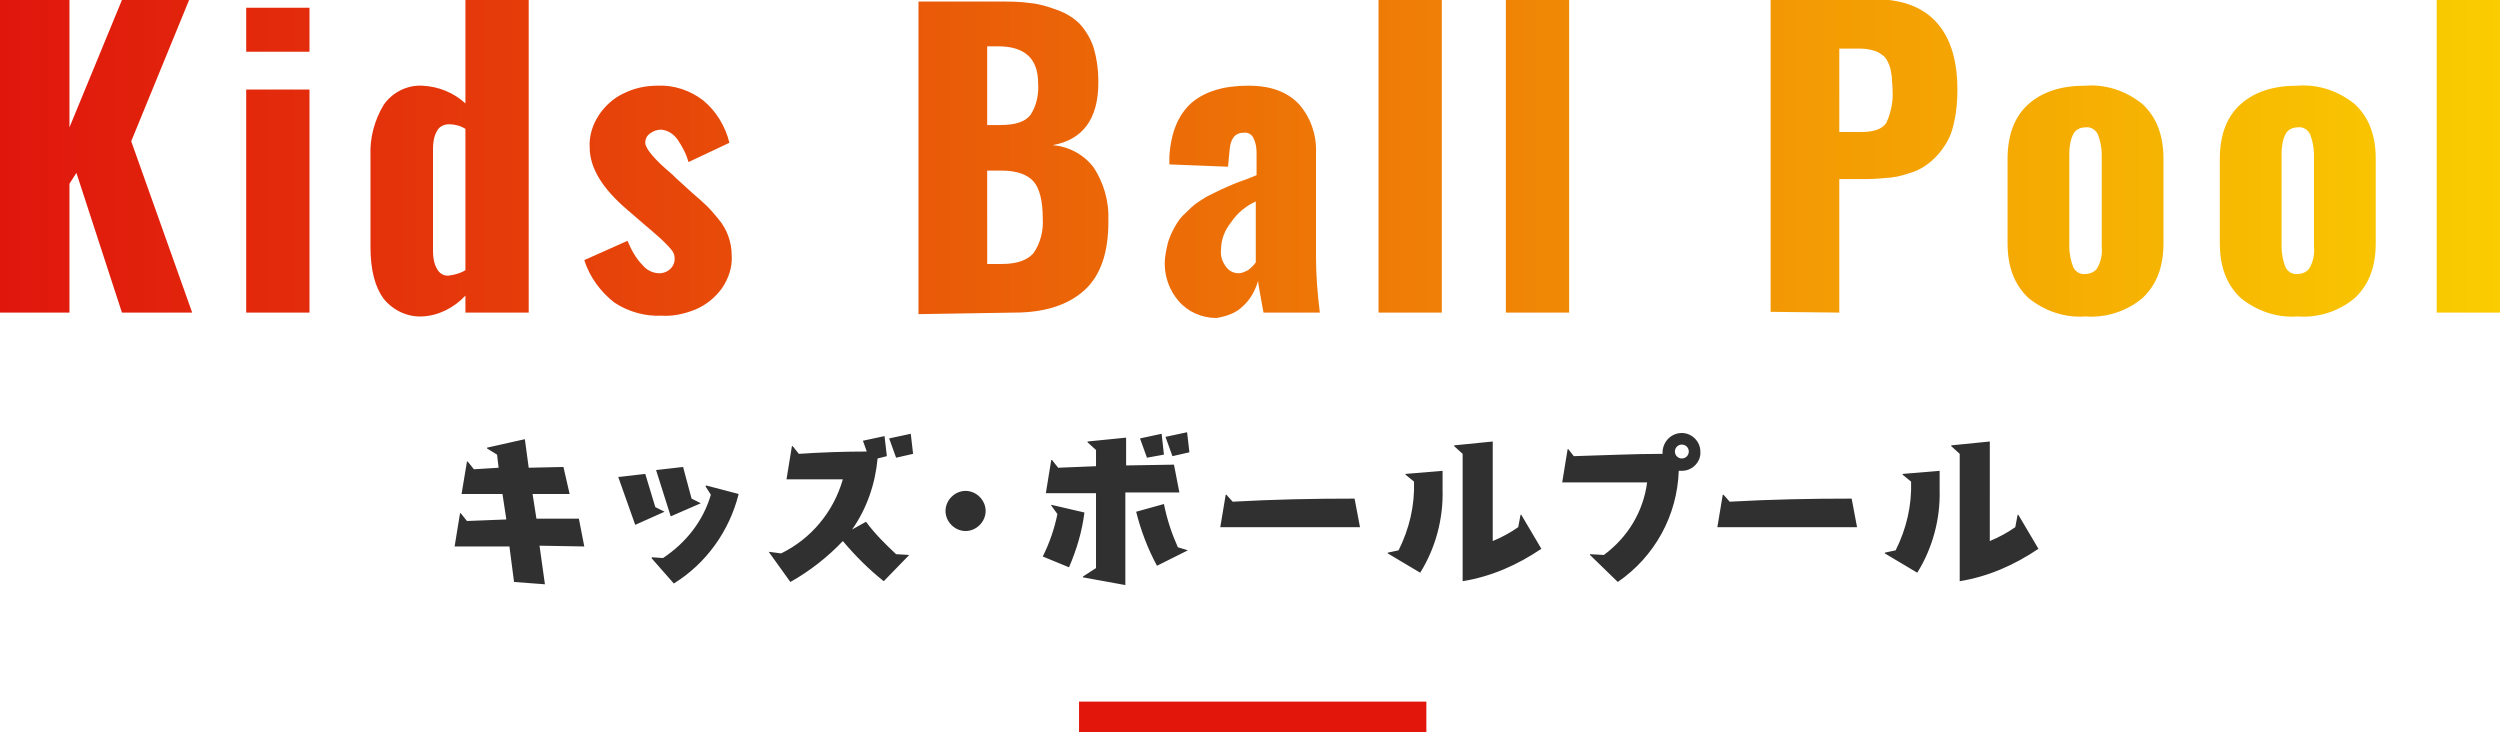
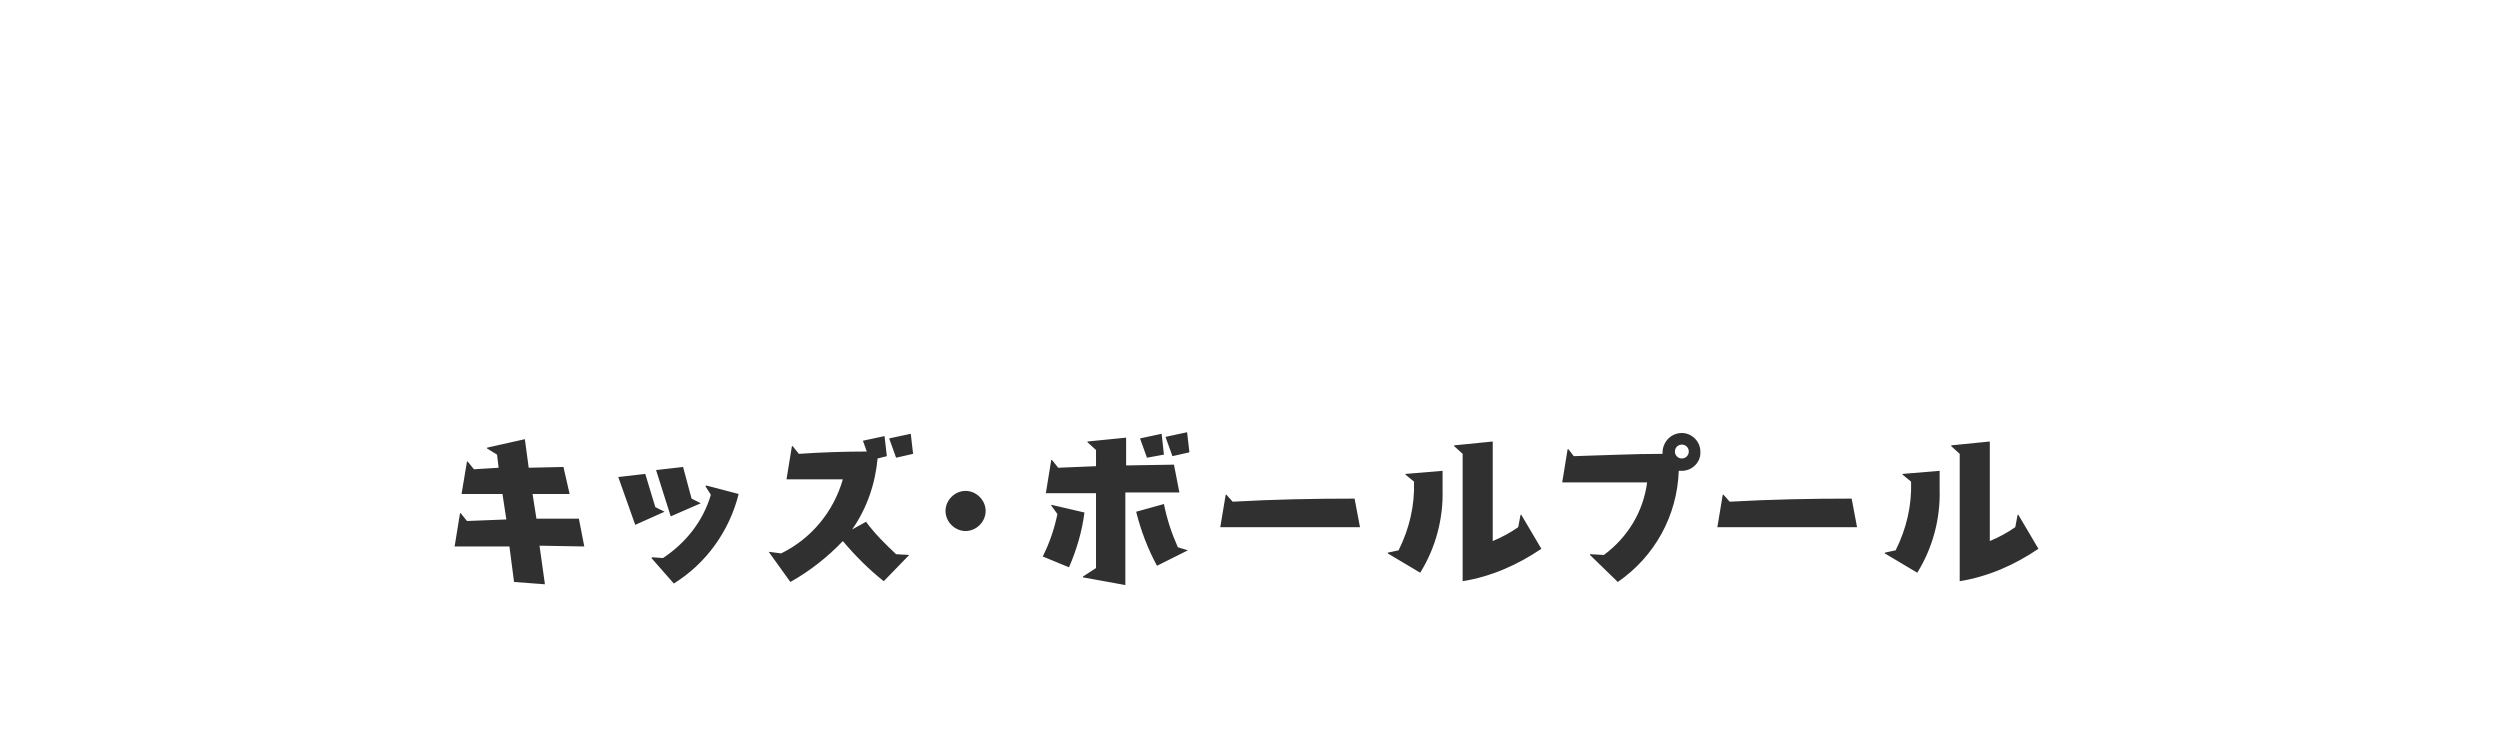
<svg xmlns="http://www.w3.org/2000/svg" version="1.1" id="maintitle-kidsball.svg" x="0px" y="0px" viewBox="0 0 323.9 94.9" style="enable-background:new 0 0 323.9 94.9;" xml:space="preserve">
  <style type="text/css">
	.st0{fill:#303030;}
	.st1{fill:url(#Kids_Ball_Pool_1_);}
	.st2{fill:#e3160b;}
</style>
  <path id="キッズ_ボールプール" class="st0" d="M75.7,70.8L75,67.2l-5.5,0L69,64h4.8L73,60.5l-4.5,0.1L68,56.9L63.1,58v0.1  l1.3,0.8l0.2,1.7l-3.2,0.2l-0.8-1h-0.1L59.8,64h5.3l0.5,3.3l-5.1,0.2l-0.8-1h-0.1l-0.7,4.3H66l0.6,4.6l4,0.3l-0.7-5L75.7,70.8  L75.7,70.8z M90.8,65.2L90.8,65.2l-1.2-0.6l-1.1-4.1l-3.5,0.4l1.9,6L90.8,65.2z M87.3,75.6c4.2-2.6,7.2-6.8,8.4-11.6l-4.2-1.1  l-0.1,0.1l0.7,1.1c-1,3.4-3.2,6.2-6.2,8.2l-1.4-0.1l-0.1,0.1L87.3,75.6z M86.1,66.3L86.1,66.3l-1.2-0.6l-1.3-4.3l-3.5,0.4l2.2,6.2  L86.1,66.3z M118.3,58.8l-0.3-2.6l-2.8,0.6l0.9,2.5L118.3,58.8z M117.8,71.9L117.8,71.9l-1.7-0.1c-1.4-1.3-2.8-2.7-3.9-4.2l-1.8,1  c1.9-2.7,3-5.9,3.3-9.2l1.2-0.3l-0.3-2.6l-2.8,0.6l0.5,1.4c-2.9,0-5.9,0.1-8.8,0.3l-0.8-1h-0.1l-0.7,4.3h7.3c-1.2,4.2-4.1,7.7-8,9.6  l-1.5-0.2l-0.1,0l2.8,3.9c2.5-1.4,4.8-3.2,6.8-5.3c1.6,1.9,3.4,3.7,5.3,5.2L117.8,71.9z M127.7,66.2c0-1.4-1.2-2.6-2.6-2.6  s-2.6,1.2-2.6,2.6c0,1.4,1.2,2.6,2.6,2.6c0,0,0,0,0,0C126.5,68.8,127.7,67.6,127.7,66.2L127.7,66.2z M154.1,58.6l-0.3-2.6l-2.8,0.6  l0.9,2.5L154.1,58.6z M150.8,58.9l-0.3-2.7l-2.8,0.6l0.9,2.5L150.8,58.9z M153.9,71.3L153.9,71.3l-1.3-0.4c-0.8-1.8-1.4-3.6-1.8-5.6  l-3.6,1c0.6,2.4,1.5,4.8,2.7,7L153.9,71.3z M145.8,75.8V63.8h7l-0.7-3.6l-6.2,0.1v-3.6l-5,0.5v0.1l1.1,1v2.1l-4.9,0.2l-0.8-1h-0.1  l-0.7,4.3h6.5v9.7l-1.7,1.1v0.1L145.8,75.8z M138.5,73.5c1-2.3,1.7-4.7,2-7.1l-4.3-1l0,0.1l0.8,1.1c-0.4,1.9-1,3.7-1.9,5.5  L138.5,73.5z M176.2,68.3l-0.7-3.7c-5.3,0-10.5,0.1-15.8,0.4l-0.8-0.9h-0.1l-0.7,4.2L176.2,68.3L176.2,68.3z M196.7,68.3  c-1,0.7-2.1,1.3-3.3,1.8V57.2l-5,0.5v0.1l1.1,1v16.5c3.7-0.6,7.1-2.1,10.2-4.2l-2.6-4.4l-0.1,0L196.7,68.3z M184,74.2  c2-3.2,3-7,2.9-10.7V61l-4.8,0.4v0.1l1.1,0.9c0.1,3.1-0.6,6.1-2,8.9l-1.4,0.3l0,0.1L184,74.2z M209.6,75.4c4.8-3.3,7.7-8.6,7.9-14.4  c0.1,0,0.3,0,0.4,0c1.4,0,2.5-1.2,2.4-2.5c0-1.3-1.1-2.4-2.4-2.4c-1.3,0-2.4,1-2.5,2.4c0,0.1,0,0.2,0,0.3c-3.8,0-7.7,0.2-11.5,0.3  l-0.7-0.9h-0.1l-0.7,4.3h11c-0.5,3.8-2.5,7.1-5.6,9.4l-1.8-0.1l0,0.1L209.6,75.4z M218.8,58.5c0,0.5-0.4,0.9-0.9,0.9  c-0.5,0-0.9-0.4-0.9-0.9c0,0,0,0,0,0c0-0.5,0.4-0.9,0.9-0.9C218.4,57.6,218.8,58,218.8,58.5L218.8,58.5L218.8,58.5z M240.6,68.3  l-0.7-3.7c-5.3,0-10.5,0.1-15.8,0.4l-0.8-0.9h-0.1l-0.7,4.2L240.6,68.3L240.6,68.3z M261.1,68.3c-1,0.7-2.1,1.3-3.3,1.8V57.2l-5,0.5  v0.1l1.1,1v16.5c3.7-0.6,7.1-2.1,10.2-4.2l-2.6-4.4l-0.1,0L261.1,68.3z M248.4,74.2c2-3.2,3-7,2.9-10.7V61l-4.8,0.4v0.1l1.1,0.9  c0.1,3.1-0.6,6.1-2,8.9l-1.4,0.3l0,0.1L248.4,74.2z" />
  <linearGradient id="Kids_Ball_Pool_1_" gradientUnits="userSpaceOnUse" x1="1.397705e-02" y1="20.507" x2="323.88" y2="20.507">
    <stop offset="0" style="stop-color:#E0160D" />
    <stop offset="1" style="stop-color:#FACD00" />
  </linearGradient>
-   <path id="Kids_Ball_Pool" class="st1" d="M9,40.5V23.8l0.9-1.4l5.9,18.1h9.1L17,18.3L24.5,0h-8.7L9,16.5V0H0v40.5H9L9,40.5z   M40.1,6.7V1h-8.2v5.7L40.1,6.7L40.1,6.7z M40.1,40.5V11.6h-8.2v28.9H40.1z M56.6,34.8c-0.4-0.7-0.5-1.5-0.5-2.3V19.3  c0-0.8,0.1-1.6,0.5-2.3c0.3-0.6,0.9-0.9,1.6-0.9c0.7,0,1.5,0.2,2.1,0.6V35c-0.6,0.4-1.4,0.6-2.1,0.7C57.5,35.8,56.9,35.4,56.6,34.8z   M60.3,38.3v2.2h8.2V0h-8.2v13.4c-1.5-1.4-3.5-2.2-5.6-2.3c-2-0.1-3.9,0.9-5,2.5c-1.2,2-1.8,4.3-1.7,6.6V32c0,3,0.6,5.2,1.7,6.7  c1.2,1.5,3.1,2.4,5,2.3C56.8,40.9,58.8,39.9,60.3,38.3L60.3,38.3z M90.1,40.1c1.4-0.6,2.5-1.5,3.4-2.7c0.9-1.3,1.4-2.8,1.3-4.3  c0-1.7-0.6-3.4-1.7-4.7c-0.5-0.6-1-1.2-1.5-1.7c-0.4-0.4-1.1-1-1.9-1.7l-2.2-2c-0.1-0.1-0.2-0.2-0.4-0.4c-2.4-2-3.5-3.4-3.5-4.1  c0-0.5,0.2-0.9,0.6-1.2c0.4-0.3,0.9-0.5,1.4-0.5h0.1c0.9,0.1,1.6,0.6,2.1,1.3c0.6,0.9,1.1,1.8,1.4,2.9l5.3-2.5  c-0.5-2.1-1.7-4.1-3.4-5.5c-1.7-1.3-3.8-2-5.9-1.9c-1.5,0-3,0.3-4.4,1c-1.3,0.6-2.4,1.6-3.2,2.8c-0.8,1.2-1.3,2.7-1.2,4.2  c0,2.6,1.6,5.3,4.9,8.1l2.2,1.9c0.7,0.6,1.2,1,1.4,1.2c0.2,0.2,0.6,0.5,1.1,1c0.4,0.4,0.8,0.8,1.1,1.2c0.2,0.3,0.3,0.6,0.3,0.9  c0.1,1-0.7,1.9-1.8,2h-0.2c-0.8,0-1.6-0.4-2.1-1c-0.9-0.9-1.5-2-2-3.2l-5.6,2.5c0.7,2.2,2.1,4.1,3.9,5.5c1.8,1.2,4,1.8,6.1,1.7  C87.1,41,88.6,40.7,90.1,40.1L90.1,40.1z M127.9,6h1.4c3.5,0,5.2,1.6,5.2,4.8c0.1,1.4-0.2,2.9-1,4.1c-0.7,0.9-2,1.3-3.9,1.3h-1.7V6z   M127.9,22.1h1.8c2,0,3.4,0.5,4.2,1.4s1.2,2.6,1.2,4.8c0.1,1.6-0.3,3.2-1.2,4.5c-0.8,0.9-2.1,1.4-4.1,1.4h-1.9L127.9,22.1  L127.9,22.1z M131.4,40.5c4,0,7-1,9.1-2.9c2.1-1.9,3.1-4.9,3.1-8.8v-0.3c0.1-2.4-0.6-4.8-1.9-6.8c-1.3-1.7-3.2-2.7-5.3-2.9  c3.9-0.7,5.9-3.4,5.9-8.1v-0.3c0-1.4-0.2-2.8-0.6-4.2c-0.4-1.2-1-2.2-1.8-3.1c-0.8-0.8-1.8-1.4-2.9-1.8c-1.1-0.4-2.3-0.8-3.5-0.9  c-1.3-0.2-2.7-0.2-4-0.2H119v40.5L131.4,40.5L131.4,40.5z M158.8,34.5c-0.5-0.7-0.7-1.4-0.6-2.2c0-1.3,0.5-2.5,1.3-3.5  c0.8-1.2,1.9-2.1,3.2-2.7V34c-0.3,0.4-0.6,0.7-1,1c-0.4,0.2-0.8,0.4-1.2,0.4C159.8,35.4,159.2,35.1,158.8,34.5z M161,39.7  c1-0.9,1.6-2,2-3.3c0,0.4,0.3,1.8,0.7,4.1h7.3c-0.3-2.4-0.5-4.8-0.5-7.3V19.8c0.1-2.3-0.7-4.6-2.2-6.3c-1.5-1.6-3.7-2.4-6.5-2.4  c-3.2,0-5.6,0.7-7.4,2.2c-1.7,1.5-2.7,3.8-2.9,7c0,0,0,0.2,0,0.5s0,0.4,0,0.5l7.6,0.3l0.2-2.1c0.1-1.5,0.7-2.3,1.8-2.3  c0.5-0.1,1.1,0.2,1.3,0.7c0.3,0.6,0.4,1.2,0.4,1.9v2.9c-0.3,0.1-0.9,0.4-1.8,0.7s-1.5,0.6-2,0.8c-0.5,0.2-1.1,0.5-1.9,0.9  c-0.7,0.3-1.3,0.7-1.9,1.1c-0.6,0.4-1.1,0.9-1.6,1.4c-0.6,0.5-1,1.1-1.4,1.8c-0.4,0.7-0.7,1.4-0.9,2.1c-0.2,0.9-0.4,1.8-0.4,2.6  c0,1.8,0.6,3.5,1.8,4.9c1.2,1.4,3,2.2,4.9,2.2C158.8,41,160.1,40.6,161,39.7L161,39.7z M186.8,40.5V0h-8.2v40.5H186.8z M203.3,40.5  V0h-8.2v40.5H203.3L203.3,40.5z M238.3,6.3h2.8c0.6,0,1.2,0.1,1.8,0.3c0.4,0.1,0.8,0.4,1.2,0.7c0.3,0.3,0.5,0.7,0.7,1.2  c0.2,0.5,0.2,1,0.3,1.4c0,0.5,0.1,1.1,0.1,1.8c0.1,1.4-0.2,2.9-0.8,4.2c-0.5,0.8-1.6,1.2-3.2,1.2h-2.9V6.3L238.3,6.3z M238.3,40.5  V23.2h3.5c1.1,0,2.1-0.1,3.2-0.2c1-0.1,1.9-0.4,2.8-0.7c0.9-0.3,1.7-0.8,2.4-1.4c0.7-0.6,1.3-1.3,1.8-2.1c0.6-0.9,1-2,1.2-3.1  c0.3-1.3,0.4-2.7,0.4-4.1c0-3.8-0.9-6.7-2.7-8.7c-1.8-2-4.5-3-8-3h-13.5v40.5L238.3,40.5L238.3,40.5z M280.3,31.5V20.6  c0-3.1-0.9-5.4-2.7-7.1c-2.1-1.7-4.7-2.6-7.4-2.4c-3.2,0-5.6,0.8-7.4,2.4c-1.8,1.6-2.7,4-2.7,7.1v10.9c0,3.1,0.9,5.4,2.7,7.1  c2.1,1.7,4.7,2.6,7.4,2.4c2.7,0.2,5.4-0.7,7.4-2.4C279.4,36.9,280.3,34.6,280.3,31.5L280.3,31.5L280.3,31.5z M268.6,34.6  c-0.3-0.8-0.5-1.7-0.5-2.6V20c0-0.9,0.1-1.8,0.5-2.6c0.3-0.6,0.9-0.9,1.6-0.9c0.7-0.1,1.3,0.3,1.6,0.9c0.3,0.8,0.5,1.7,0.5,2.6v12  c0.1,0.9-0.1,1.8-0.5,2.6c-0.3,0.6-1,0.9-1.6,0.9C269.5,35.6,268.9,35.2,268.6,34.6L268.6,34.6z M307.8,31.5V20.6  c0-3.1-0.9-5.4-2.7-7.1c-2.1-1.7-4.7-2.6-7.4-2.4c-3.2,0-5.6,0.8-7.4,2.4c-1.8,1.6-2.7,4-2.7,7.1v10.9c0,3.1,0.9,5.4,2.7,7.1  c2.1,1.7,4.7,2.6,7.4,2.4c2.7,0.2,5.4-0.7,7.4-2.4C306.9,36.9,307.8,34.6,307.8,31.5L307.8,31.5L307.8,31.5z M296.1,34.6  c-0.3-0.8-0.5-1.7-0.5-2.6V20c0-0.9,0.1-1.8,0.5-2.6c0.3-0.6,0.9-0.9,1.6-0.9c0.7-0.1,1.3,0.3,1.6,0.9c0.3,0.8,0.5,1.7,0.5,2.6v12  c0.1,0.9-0.1,1.8-0.5,2.6c-0.3,0.6-1,0.9-1.6,0.9C297,35.6,296.4,35.2,296.1,34.6L296.1,34.6z M323.9,40.5V0h-8.2v40.5H323.9z" />
-   <rect id="長方形_15_のコピー_3" x="139.8" y="90.9" class="st2" width="45" height="4" />
</svg>